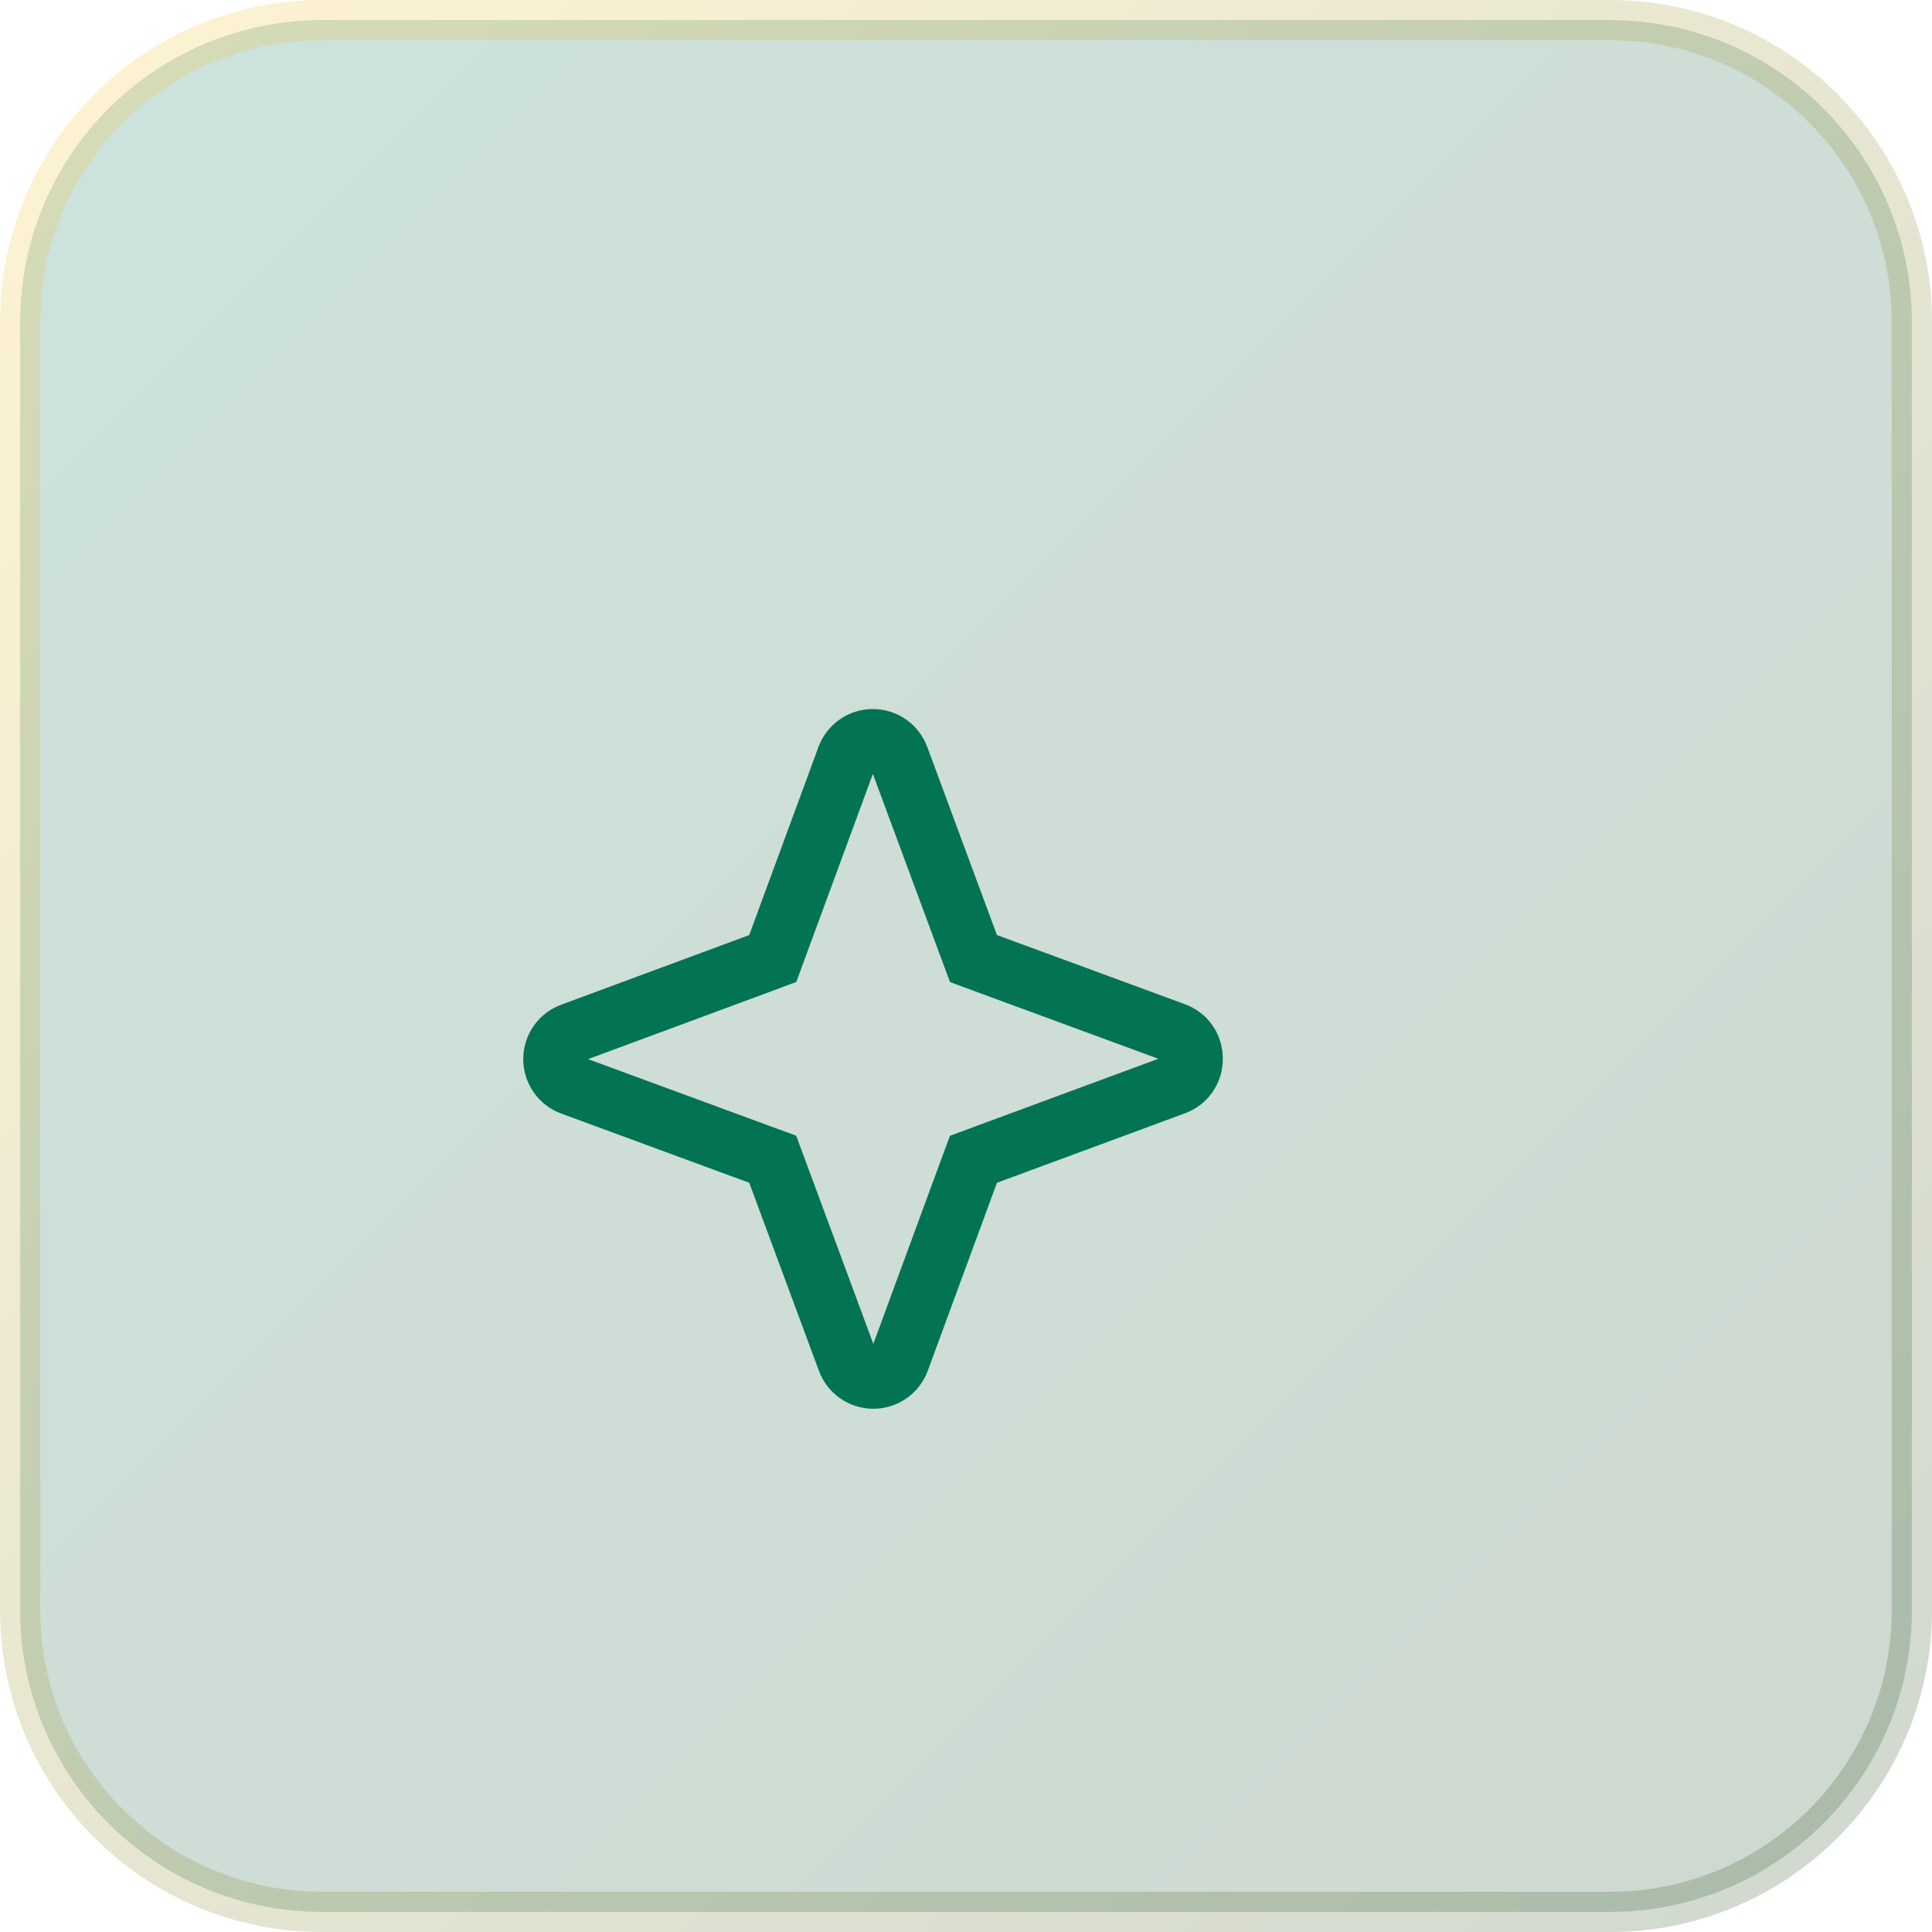
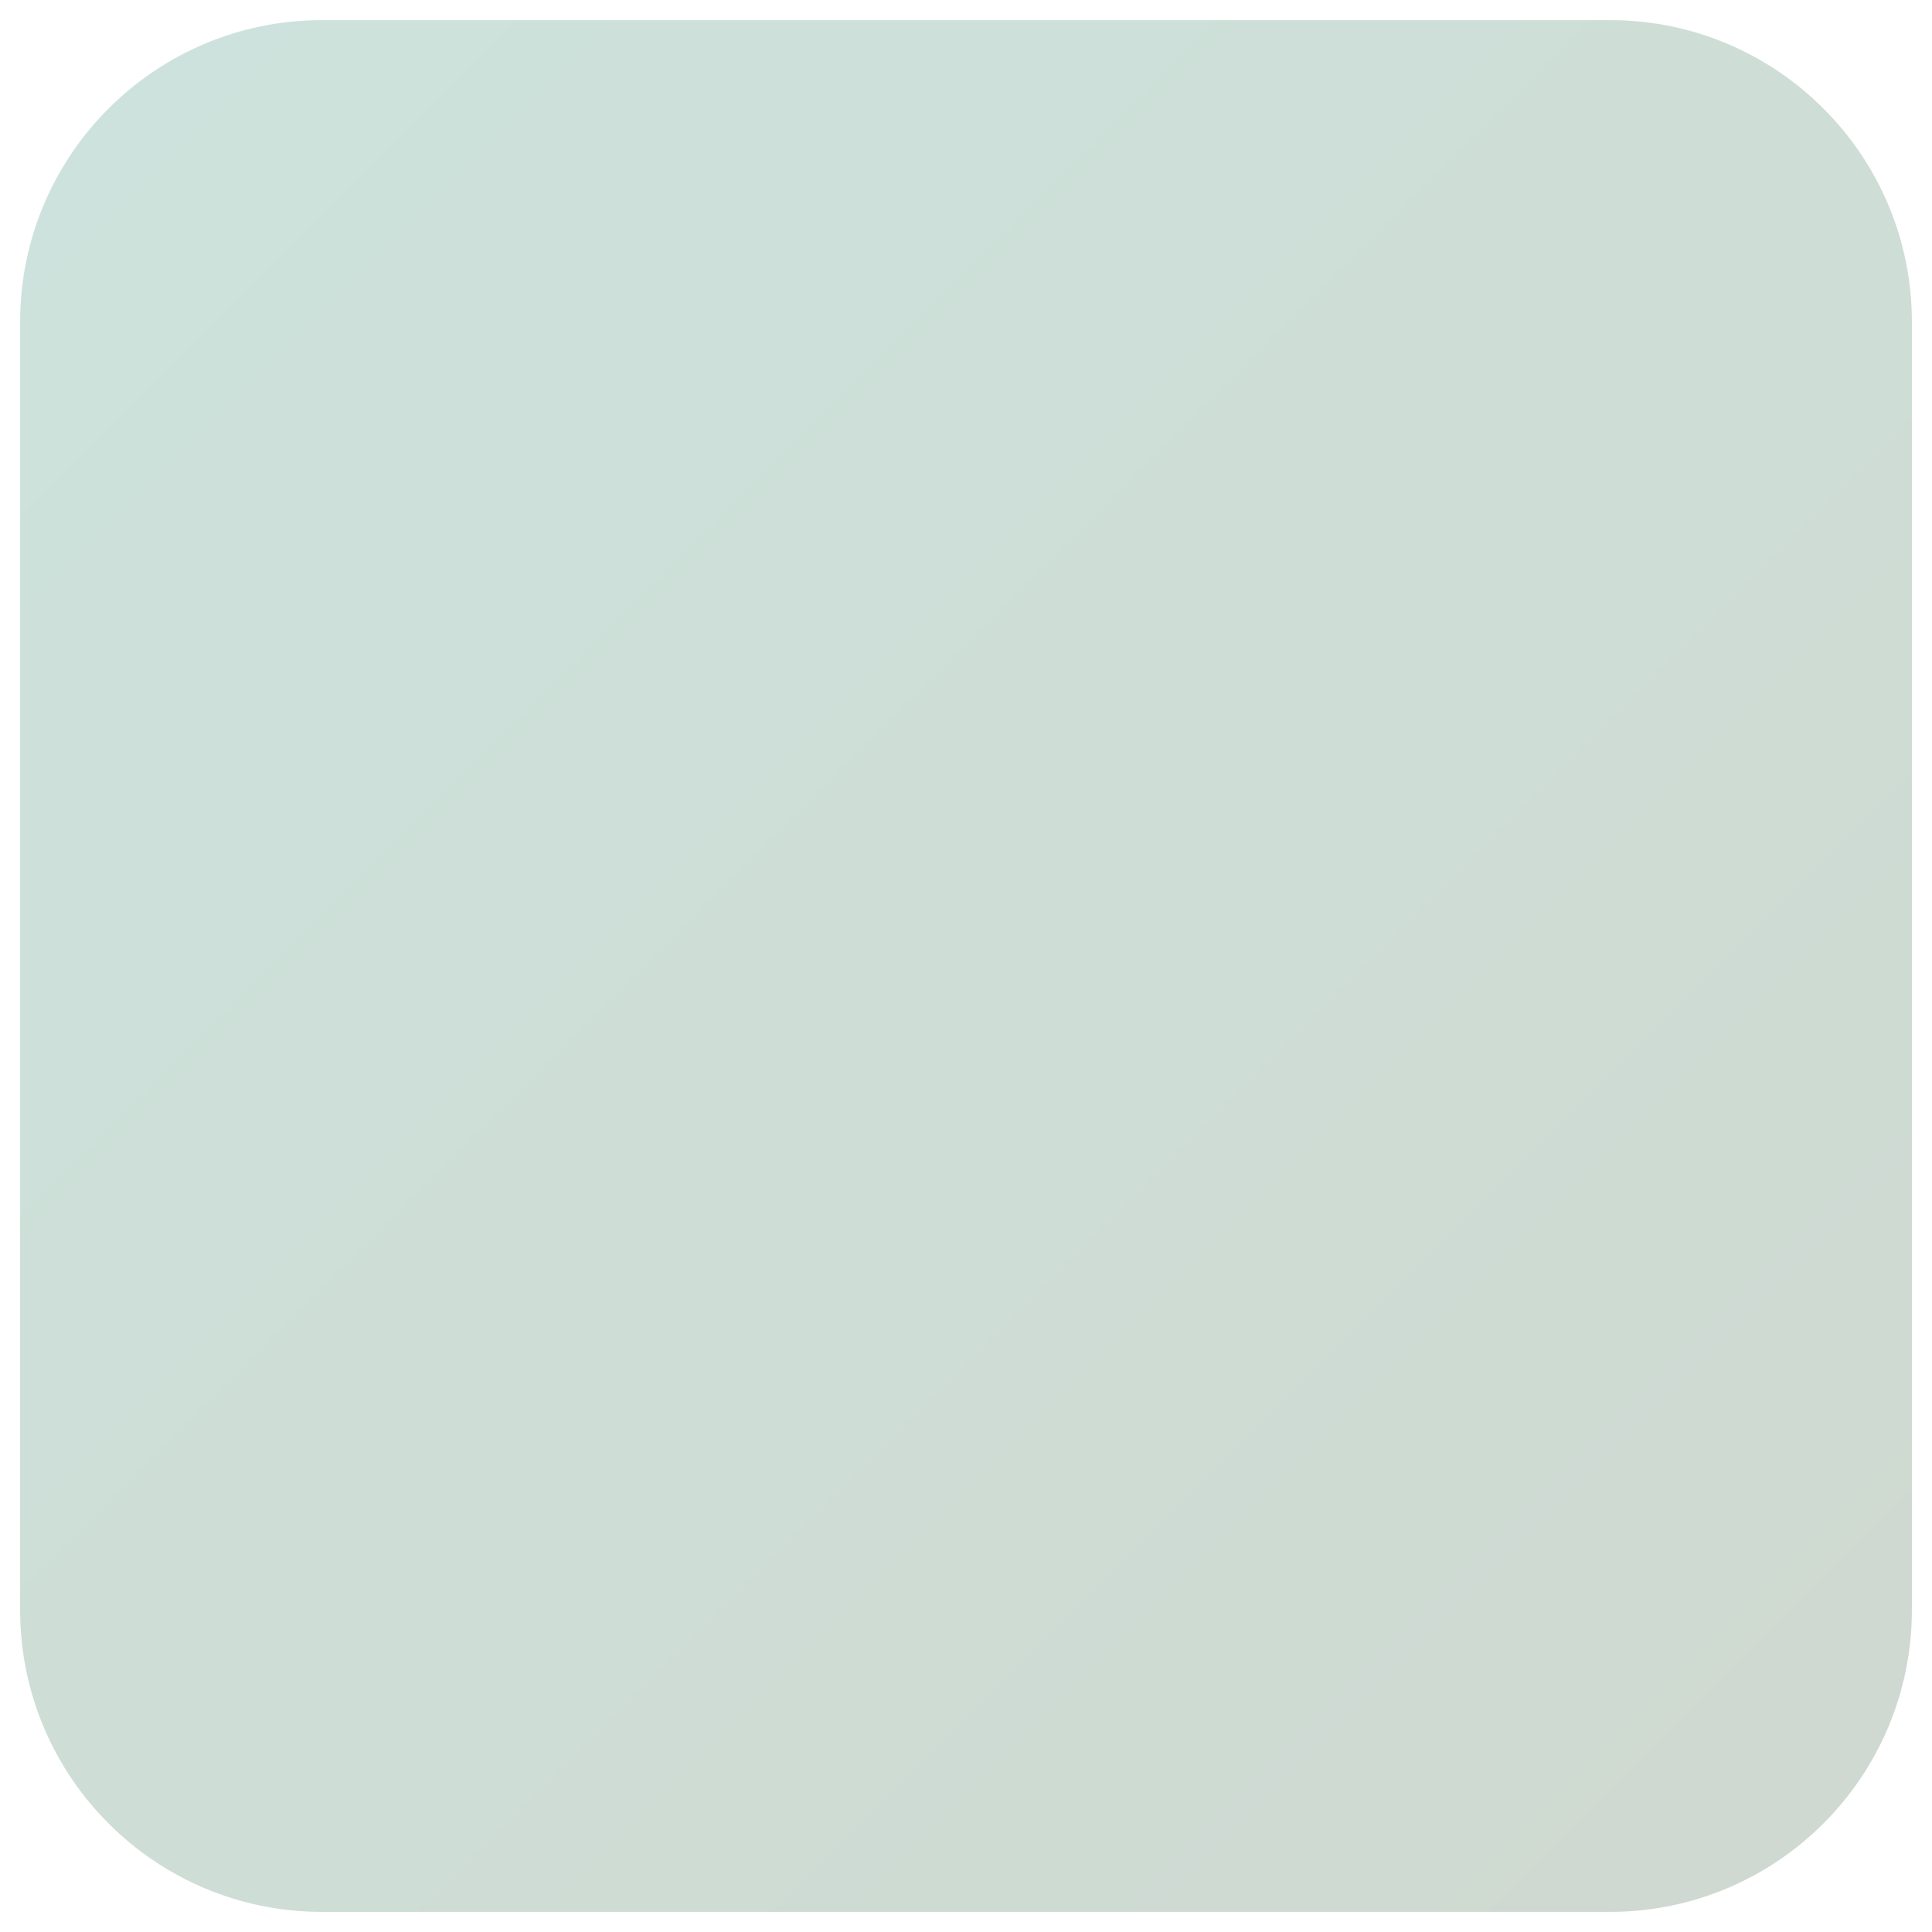
<svg xmlns="http://www.w3.org/2000/svg" width="48" height="48" viewBox="0 0 48 48" fill="none">
  <path d="M8 0.5H40C44.142 0.5 47.5 3.858 47.5 8V40C47.5 44.142 44.142 47.5 40 47.5H8C3.858 47.5 0.5 44.142 0.5 40V8C0.5 3.858 3.858 0.5 8 0.5Z" fill="url(#paint0_linear_1_75)" />
-   <path d="M8 0.5H40C44.142 0.5 47.5 3.858 47.5 8V40C47.5 44.142 44.142 47.5 40 47.5H8C3.858 47.5 0.5 44.142 0.5 40V8C0.5 3.858 3.858 0.5 8 0.5Z" stroke="url(#paint1_linear_1_75)" />
-   <path d="M21.686 18.366C21.828 18.366 21.966 18.409 22.082 18.49C22.198 18.571 22.286 18.686 22.335 18.818V18.82L24.065 23.491L24.186 23.815L24.51 23.935L29.182 25.654L29.184 25.655C29.316 25.703 29.43 25.791 29.51 25.906C29.57 25.993 29.608 26.092 29.623 26.195L29.63 26.3V26.312C29.631 26.453 29.588 26.59 29.508 26.705C29.428 26.82 29.314 26.907 29.183 26.955L29.177 26.957L24.509 28.682L24.185 28.802L24.065 29.126L22.346 33.798C22.297 33.93 22.209 34.045 22.093 34.126C21.977 34.207 21.839 34.25 21.697 34.25C21.556 34.25 21.418 34.207 21.302 34.126C21.186 34.045 21.098 33.93 21.049 33.798V33.797L19.318 29.125L19.198 28.801L18.874 28.682L14.202 26.962C14.069 26.913 13.955 26.825 13.874 26.709C13.793 26.593 13.75 26.455 13.75 26.314C13.75 26.172 13.793 26.034 13.874 25.918C13.955 25.802 14.07 25.714 14.202 25.665H14.203L18.875 23.935L19.199 23.814L19.318 23.49L21.038 18.818C21.087 18.686 21.175 18.571 21.291 18.49C21.407 18.409 21.545 18.366 21.686 18.366Z" stroke="#027353" stroke-width="1.5" />
  <defs>
    <linearGradient id="paint0_linear_1_75" x1="0" y1="0" x2="48" y2="48" gradientUnits="userSpaceOnUse">
      <stop stop-color="#027353" stop-opacity="0.2" />
      <stop offset="1" stop-color="#0F3D13" stop-opacity="0.2" />
    </linearGradient>
    <linearGradient id="paint1_linear_1_75" x1="0" y1="0" x2="48" y2="48" gradientUnits="userSpaceOnUse">
      <stop stop-color="#FFC621" stop-opacity="0.2" />
      <stop offset="1" stop-color="#0F3D13" stop-opacity="0.2" />
    </linearGradient>
  </defs>
</svg>